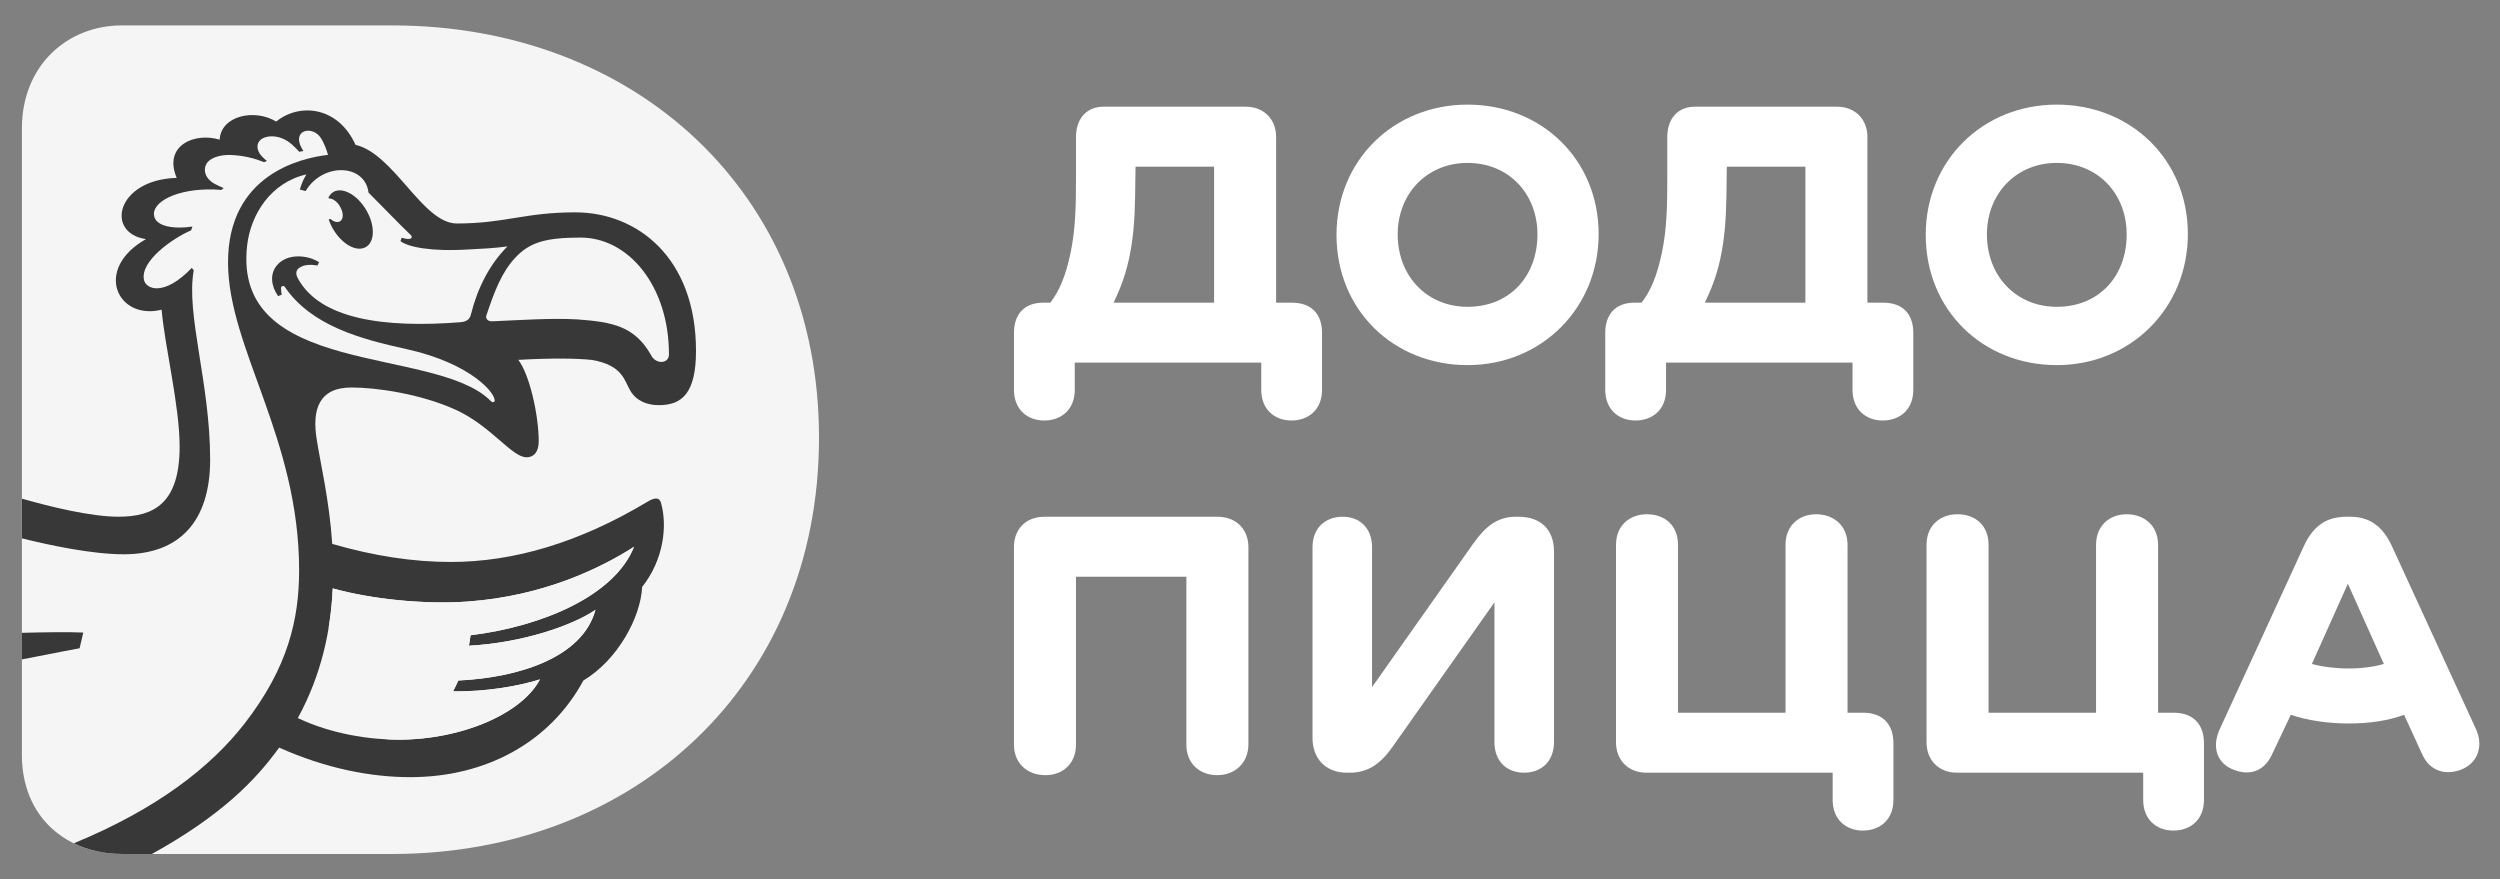
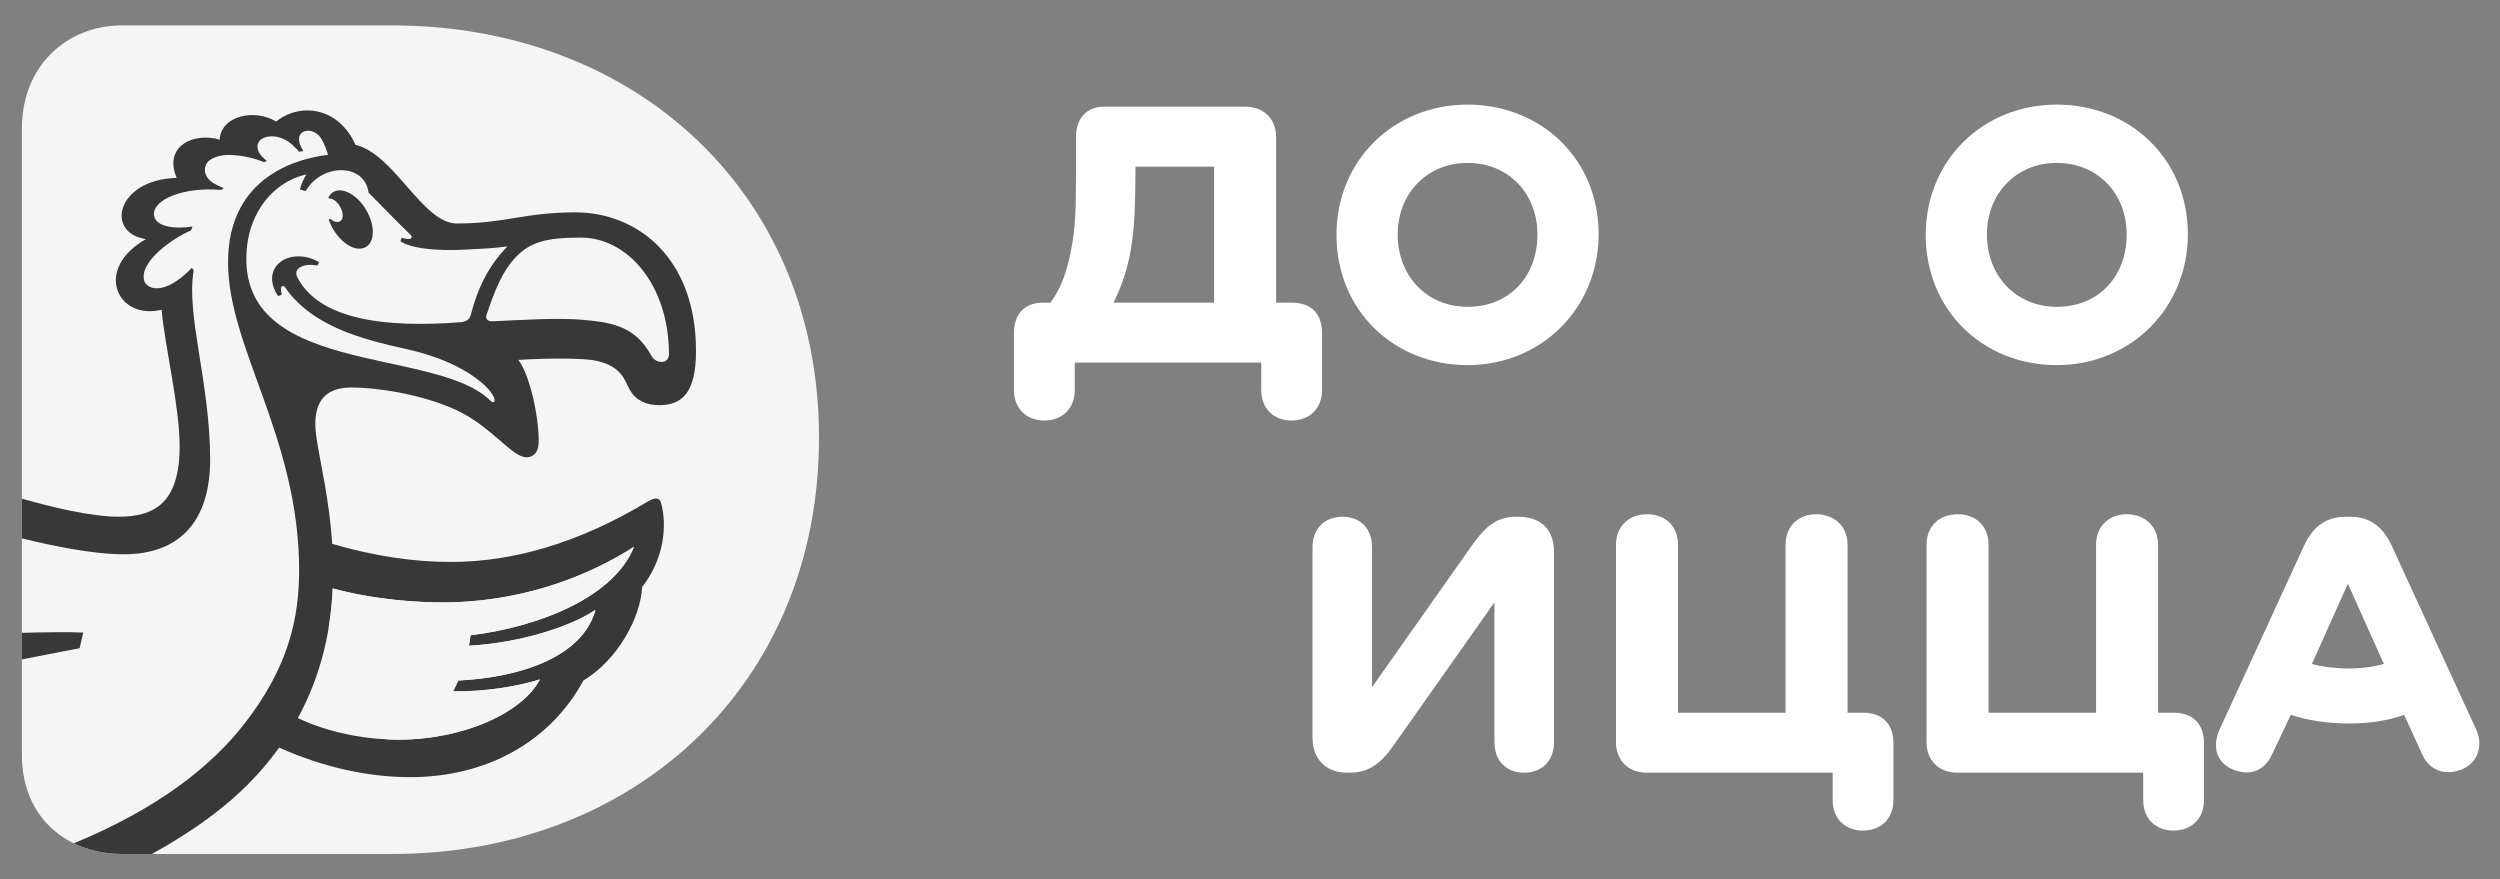
<svg xmlns="http://www.w3.org/2000/svg" width="182" height="64" viewBox="0 0 182 64" fill="none">
  <rect x="0" y="0" width="182" height="64" fill="#808080" stroke="none" />
-   <path d="M88.625 37.619H76.043C74.598 37.619 73.816 38.612 73.816 39.817V54.206C73.816 55.621 74.839 56.433 76.104 56.433C77.338 56.433 78.331 55.62 78.331 54.206V41.984H86.368V54.205C86.368 55.62 87.361 56.432 88.626 56.432C89.86 56.432 90.884 55.589 90.884 54.174V39.816C90.883 38.612 90.071 37.619 88.625 37.619Z" fill="white" />
  <path d="M110.541 37.619H110.361C109.037 37.619 108.163 38.281 107.23 39.606L99.885 50.021V39.846C99.885 38.431 98.982 37.619 97.748 37.619C96.484 37.619 95.551 38.432 95.551 39.846V53.723C95.551 55.228 96.514 56.252 98.049 56.252H98.26C99.675 56.252 100.578 55.53 101.451 54.265L108.796 43.85V54.024C108.796 55.439 109.699 56.252 110.963 56.252C112.197 56.252 113.13 55.439 113.13 54.024V40.147C113.13 38.582 112.197 37.619 110.541 37.619Z" fill="white" />
  <path d="M135.646 51.887H134.502V39.666C134.502 38.251 133.479 37.438 132.214 37.438C130.98 37.438 129.986 38.251 129.986 39.666V51.887H122.16V39.666C122.16 38.251 121.197 37.438 119.902 37.438C118.638 37.438 117.645 38.251 117.645 39.666V54.055C117.645 55.259 118.458 56.252 119.872 56.252H133.418V58.239C133.418 59.654 134.381 60.466 135.615 60.466C136.879 60.466 137.842 59.653 137.842 58.239V54.115C137.843 52.639 136.971 51.887 135.646 51.887Z" fill="white" />
  <path d="M158.253 51.887H157.109V39.666C157.109 38.251 156.086 37.438 154.821 37.438C153.587 37.438 152.593 38.251 152.593 39.666V51.887H144.767V39.666C144.767 38.251 143.804 37.438 142.509 37.438C141.245 37.438 140.252 38.251 140.252 39.666V54.055C140.252 55.259 141.065 56.252 142.479 56.252H156.025V58.239C156.025 59.654 156.988 60.466 158.222 60.466C159.486 60.466 160.449 59.653 160.449 58.239V54.115C160.45 52.639 159.577 51.887 158.253 51.887Z" fill="white" />
  <path d="M180.257 53.091L174.116 39.726C173.423 38.251 172.46 37.619 171.076 37.619H170.835C169.39 37.619 168.427 38.251 167.735 39.726L161.594 53.091C160.992 54.415 161.413 55.589 162.617 56.041C163.7 56.463 164.784 56.222 165.386 54.958L166.771 52.038C168.005 52.46 169.54 52.67 170.985 52.67C172.52 52.67 173.875 52.459 175.018 52.038L176.343 54.928C176.915 56.192 178.089 56.433 179.142 56.041C180.347 55.589 180.828 54.355 180.257 53.091ZM170.985 48.666C170.052 48.666 169.058 48.546 168.306 48.335L170.925 42.496L173.544 48.335C172.821 48.546 171.918 48.666 170.985 48.666Z" fill="white" />
  <path d="M94.045 22.035H92.901V9.964C92.901 8.76 92.088 7.767 90.674 7.767H80.349C79.145 7.767 78.332 8.58 78.332 9.994V12.914C78.332 15.021 78.302 16.646 77.941 18.392C77.58 20.108 77.128 21.161 76.466 22.034H75.955C74.51 22.034 73.818 22.937 73.818 24.232V28.386C73.818 29.801 74.781 30.613 76.016 30.613C77.28 30.613 78.243 29.8 78.243 28.386V26.399H91.819V28.386C91.819 29.801 92.782 30.613 94.016 30.613C95.28 30.613 96.243 29.8 96.243 28.386V24.232C96.242 22.938 95.55 22.035 94.045 22.035ZM88.386 22.035H81.071C81.523 21.072 81.884 20.199 82.185 18.875C82.486 17.49 82.607 16.105 82.637 14.299L82.667 12.132H88.386V22.035Z" fill="white" />
  <path d="M106.839 7.616C101.451 7.616 97.297 11.68 97.297 17.098C97.297 22.576 101.451 26.58 106.839 26.58C112.227 26.58 116.381 22.426 116.381 17.038C116.381 11.62 112.227 7.616 106.839 7.616ZM106.839 22.336C103.889 22.336 101.752 20.108 101.752 17.068C101.752 14.088 103.889 11.86 106.839 11.86C109.819 11.86 111.926 14.087 111.926 17.068C111.926 20.108 109.909 22.336 106.839 22.336Z" fill="white" />
  <path d="M149.735 7.616C144.347 7.616 140.193 11.68 140.193 17.098C140.193 22.576 144.347 26.58 149.735 26.58C155.123 26.58 159.277 22.426 159.277 17.038C159.277 11.62 155.123 7.616 149.735 7.616ZM149.735 22.336C146.785 22.336 144.648 20.108 144.648 17.068C144.648 14.088 146.786 11.86 149.735 11.86C152.715 11.86 154.822 14.087 154.822 17.068C154.822 20.108 152.805 22.336 149.735 22.336Z" fill="white" />
-   <path d="M137.091 22.035H135.947V9.964C135.947 8.76 135.134 7.767 133.72 7.767H123.395C122.191 7.767 121.378 8.58 121.378 9.994V12.914C121.378 15.021 121.348 16.646 120.987 18.392C120.626 20.108 120.174 21.161 119.512 22.034H119C117.555 22.034 116.863 22.937 116.863 24.232V28.386C116.863 29.801 117.826 30.613 119.061 30.613C120.325 30.613 121.288 29.8 121.288 28.386V26.399H134.864V28.386C134.864 29.801 135.827 30.613 137.061 30.613C138.325 30.613 139.288 29.8 139.288 28.386V24.232C139.289 22.938 138.596 22.035 137.091 22.035ZM131.432 22.035H124.117C124.569 21.072 124.93 20.199 125.231 18.875C125.532 17.49 125.653 16.105 125.683 14.299L125.713 12.132H131.432V22.035Z" fill="white" />
  <path d="M28.571 1.851C46.135 1.851 59.624 13.933 59.624 31.864C59.624 49.891 46.135 62.169 28.571 62.169H8.873C4.894 62.169 1.594 59.538 1.594 54.959V9.353C1.594 4.773 4.894 1.85 8.873 1.85L28.571 1.851Z" fill="#F5F5F5" />
  <path d="M15.299 33.455C15.299 27.899 13.521 22.849 14.105 19.684L13.963 19.502C11.94 21.613 10.624 21.055 10.481 20.375C10.193 19.014 12.561 17.348 13.914 16.768C13.94 16.68 13.975 16.587 14.012 16.492C12.746 16.688 11.259 16.527 11.207 15.621C11.146 14.547 13.302 13.588 16.12 13.826C16.173 13.781 16.228 13.736 16.283 13.691C16.106 13.62 15.916 13.533 15.679 13.411C14.951 13.036 14.774 12.412 15.012 11.96C15.273 11.461 16.07 11.268 16.716 11.281C17.73 11.303 18.593 11.549 19.224 11.805C19.295 11.774 19.367 11.745 19.435 11.719C19.201 11.536 18.997 11.336 18.878 11.133C18.704 10.834 18.661 10.422 18.998 10.156C19.392 9.846 20.392 9.736 21.296 10.556C21.483 10.726 21.641 10.89 21.784 11.049C21.885 11.03 21.986 11.009 22.088 10.993C21.939 10.764 21.82 10.524 21.782 10.3C21.729 9.996 21.829 9.668 22.187 9.552C22.578 9.425 23.073 9.626 23.33 10.007C23.605 10.415 23.774 10.916 23.88 11.274C21.887 11.505 16.601 12.713 16.601 19.102C16.601 25.331 21.777 31.877 21.777 41.533C21.769 45.042 20.995 48.562 17.814 52.663C15.358 55.828 11.456 58.883 5.372 61.392C6.415 61.901 7.609 62.169 8.873 62.169H11.06C16.093 59.38 18.591 56.825 20.322 54.426C23.697 55.931 26.944 56.577 29.87 56.577C35.356 56.577 40.032 54.05 42.47 49.542C44.979 48.036 46.643 44.941 46.748 42.728C48.311 40.763 48.6 38.281 48.12 36.605C48.005 36.206 47.681 36.194 47.119 36.536C42.176 39.501 37.389 40.911 32.821 40.911C30.051 40.911 27.21 40.471 24.187 39.596C23.971 36.356 23.306 33.639 23.058 31.992C22.705 29.817 23.207 28.209 25.594 28.209C27.345 28.209 30.585 28.654 33.174 29.831C35.738 30.997 37.264 33.291 38.33 33.291C38.763 33.291 39.218 33.023 39.218 32.106C39.218 30.25 38.556 27.262 37.733 26.198C40.132 26.061 42.038 26.085 43.11 26.206C45.344 26.595 45.449 27.715 45.889 28.447C46.329 29.177 47.075 29.495 47.972 29.495C49.633 29.495 50.669 28.639 50.669 25.546C50.669 18.752 46.38 15.459 41.882 15.459C38.189 15.459 36.763 16.27 33.256 16.27C30.768 16.27 28.707 11.209 25.88 10.543C24.631 7.767 21.831 7.454 20.106 8.849C18.54 7.896 16.091 8.41 15.99 10.168C14.188 9.611 11.861 10.582 12.864 12.95C8.458 13.075 7.636 16.971 10.626 17.407C6.777 19.584 8.536 23.346 11.766 22.547C11.994 25.218 13.077 29.532 13.077 32.511C13.077 36.654 11.198 37.617 8.629 37.617C6.599 37.617 3.619 36.88 1.6 36.303V39.193C3.643 39.7 6.707 40.352 9.006 40.352C13.053 40.353 15.299 37.978 15.299 33.455ZM24.226 42.84C26.999 43.609 30.832 44.02 34.012 43.797C39.601 43.406 43.797 41.325 46.159 39.809C44.74 43.394 39.418 45.62 34.258 46.249C34.225 46.511 34.186 46.766 34.139 47.011C38.01 46.806 41.686 45.547 43.352 44.398C42.399 47.923 37.664 49.34 33.366 49.544C33.245 49.822 33.117 50.083 32.985 50.331C35.488 50.376 37.885 49.911 39.313 49.462C38.028 51.914 33.593 53.852 29.076 53.852C26.856 53.852 24.086 53.419 21.682 52.276C23.419 49.097 24.088 45.84 24.226 42.84ZM35.406 22.968C36.015 21.152 36.544 19.784 37.532 18.739C38.573 17.64 39.729 17.296 42.267 17.296C45.772 17.296 48.7 20.838 48.7 25.791C48.7 26.526 47.712 26.521 47.395 25.849C46.203 23.744 44.588 23.441 42.044 23.253C40.167 23.143 37.903 23.302 35.841 23.39C35.456 23.41 35.348 23.142 35.406 22.968Z" fill="#383838" />
  <path d="M1.594 48.004C3.712 47.583 5.796 47.193 5.796 47.193L6.062 46.05C5.106 46.002 3.21 46.025 1.594 46.069V48.004Z" fill="#383838" />
  <path d="M24.42 13.906C25.16 13.657 26.223 14.387 26.792 15.531C27.361 16.675 27.221 17.809 26.481 18.053C25.747 18.313 24.689 17.583 24.117 16.433C24.04 16.278 23.979 16.124 23.928 15.972L24.057 15.936C24.294 16.161 24.577 16.223 24.766 16.102C25.026 15.931 24.999 15.477 24.779 15.085C24.622 14.764 24.259 14.428 23.959 14.453L23.907 14.385C24.019 14.156 24.189 13.986 24.42 13.906ZM29.607 25.418C26.293 24.69 22.666 23.728 20.732 20.885C20.696 20.832 20.63 20.808 20.568 20.826C20.507 20.843 20.463 20.899 20.46 20.963C20.453 21.118 20.474 21.288 20.509 21.457L20.247 21.556C19.737 20.838 19.633 19.966 20.139 19.339C20.867 18.437 22.344 18.529 23.226 19.086L23.114 19.329C22.641 19.25 22.19 19.25 21.838 19.464C21.539 19.646 21.498 19.916 21.682 20.258C23.288 23.243 27.958 23.891 33.507 23.459C34.08 23.414 34.212 23.156 34.286 22.88C34.768 20.958 35.642 19.244 36.943 17.938C35.931 18.08 34.99 18.112 34.169 18.157C31.303 18.338 29.664 17.962 29.152 17.553L29.245 17.304C29.55 17.409 29.867 17.433 29.932 17.343C30.021 17.222 29.953 17.146 29.813 17.023C29.269 16.513 26.824 14.007 26.829 14.021C26.565 11.902 23.479 11.825 22.249 13.91L21.831 13.798C21.953 13.341 22.136 12.968 22.306 12.697C19.729 13.279 18.263 15.592 17.997 17.826C16.855 27.429 31.419 25.21 35.582 29.056C35.661 29.118 35.859 29.4 36.001 29.222C36.163 28.699 34.329 26.463 29.607 25.418Z" fill="#F5F5F5" />
  <path d="M46.155 39.804C43.794 41.318 39.594 43.402 34.008 43.794C30.83 44.017 26.992 43.604 24.221 42.834C24.178 43.758 24.085 44.712 23.926 45.675C25.488 46.076 28.269 46.606 32.281 46.72C32.102 47.799 31.007 51.46 28.203 53.827C33.314 54.041 37.945 52.054 39.307 49.456C37.879 49.906 35.481 50.37 32.979 50.325C33.111 50.078 33.239 49.816 33.36 49.539C37.656 49.336 42.393 47.916 43.346 44.393C41.68 45.541 38.001 46.8 34.133 47.006C34.18 46.76 34.219 46.506 34.252 46.244C39.411 45.615 44.737 43.385 46.155 39.804Z" fill="#F5F5F5" />
</svg>